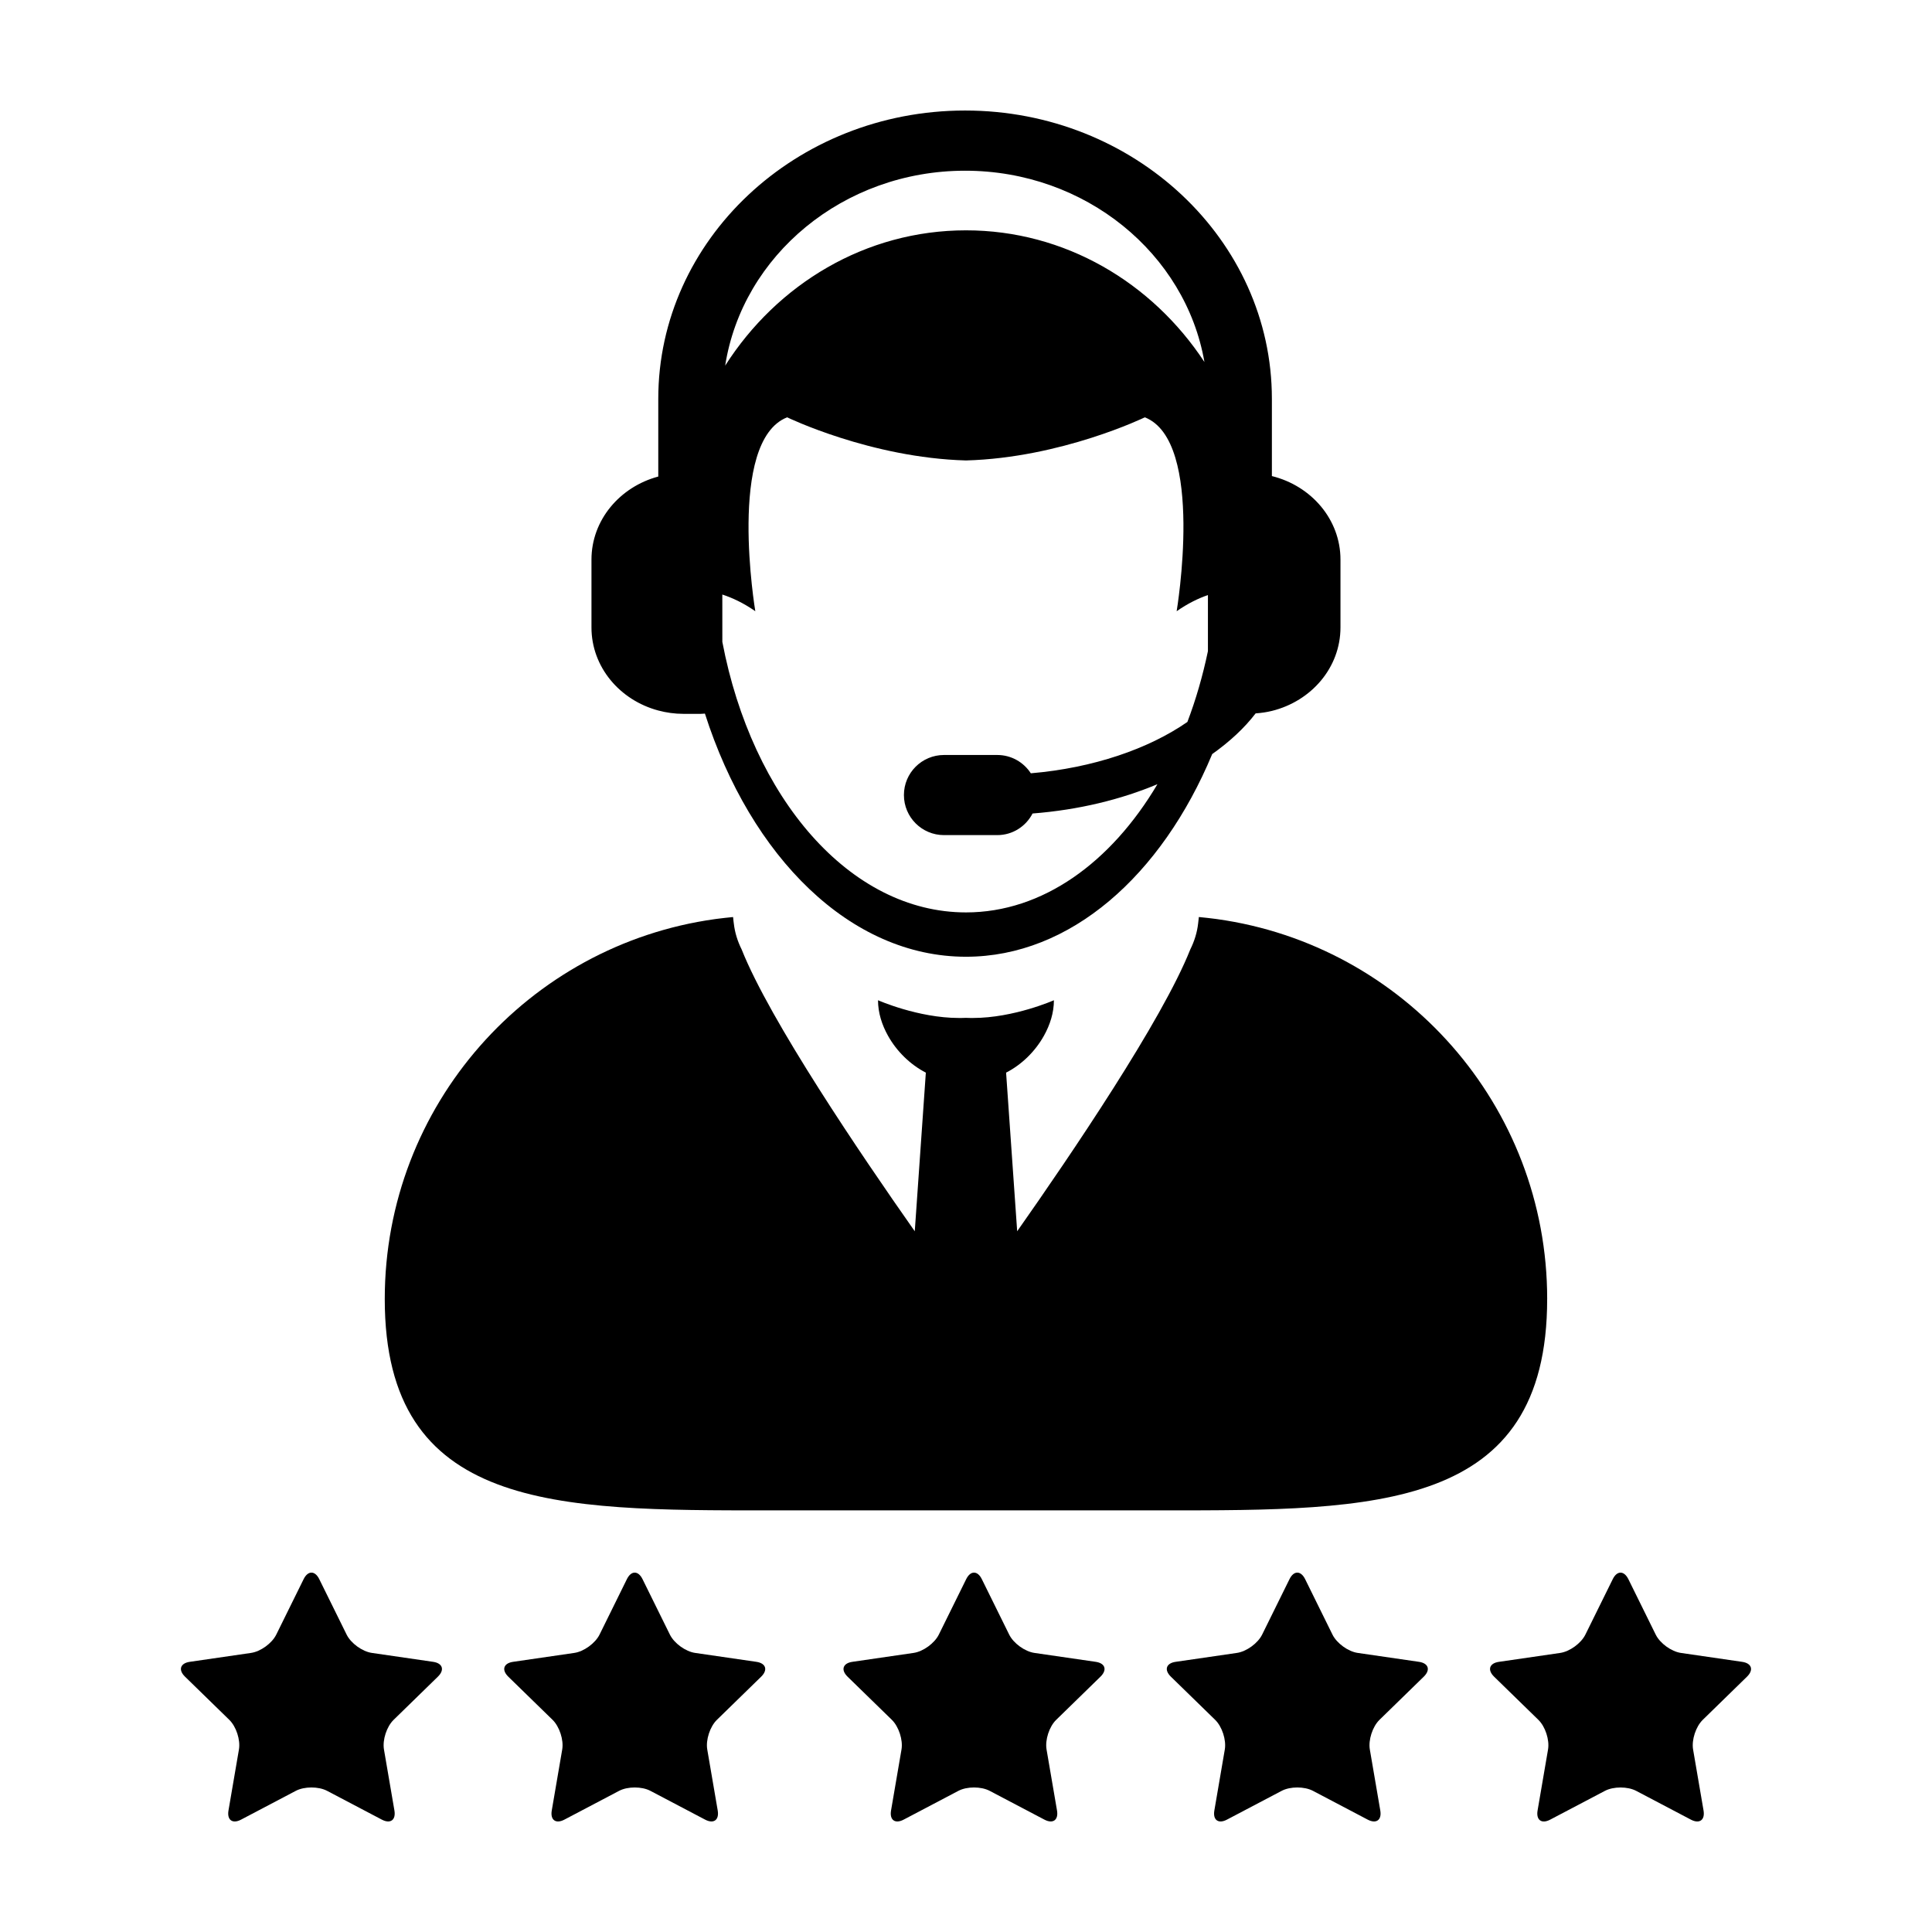
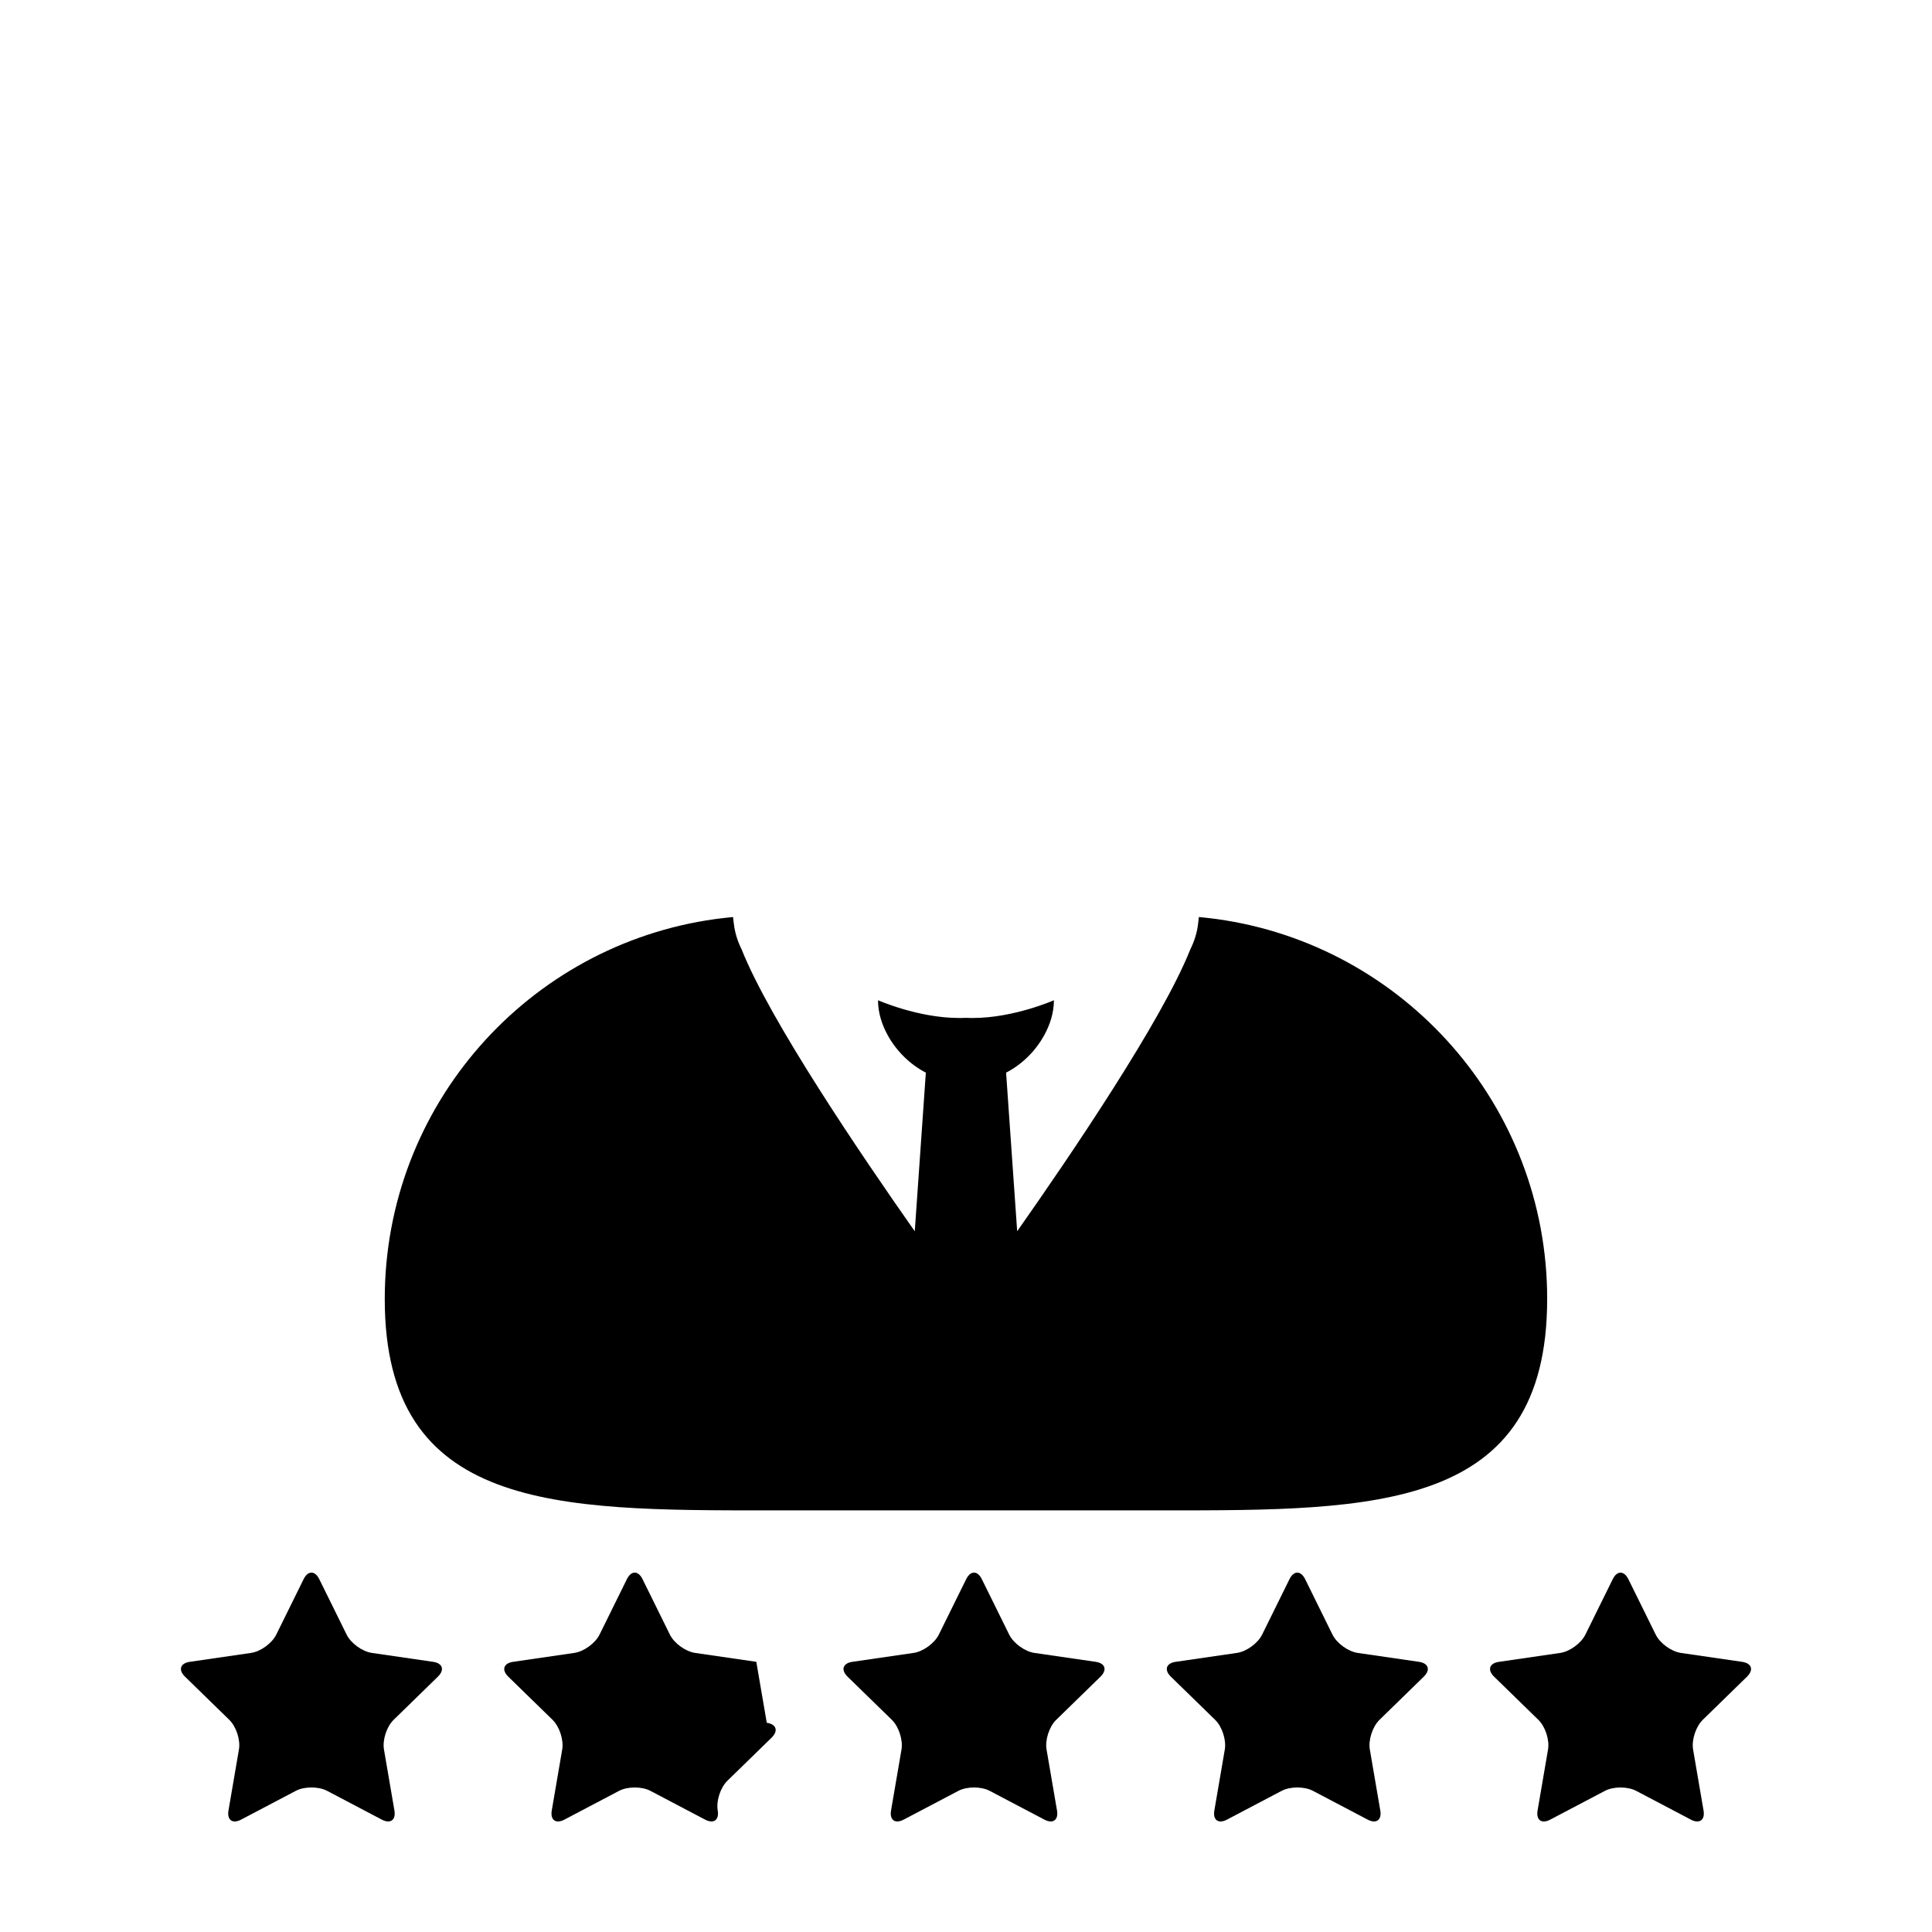
<svg xmlns="http://www.w3.org/2000/svg" fill="#000000" width="800px" height="800px" version="1.1" viewBox="144 144 512 512">
  <g>
    <path d="m554.02 488.26c0-51.348-38.051-93.801-87.508-100.69-0.176-0.031-0.352-0.035-0.527-0.07-1.414-0.18-2.84-0.344-4.281-0.48 0 0.141-0.039 0.289-0.039 0.422-0.035 0.43-0.105 0.836-0.145 1.258-0.266 2.383-0.977 4.691-2.086 6.922-7.461 18.801-31.645 54.438-45.871 74.676l-2.938-42.039c4.156-2.121 7.727-5.656 10.016-9.754 1.648-2.938 2.656-6.152 2.656-9.43 0 0-10.609 4.699-21.453 4.699-0.621 0-1.234 0-1.855-0.035-0.621 0.035-1.238 0.035-1.859 0.035-10.836 0-21.445-4.699-21.445-4.699 0 3.281 1.008 6.492 2.656 9.43 2.289 4.098 5.871 7.621 10.016 9.754l-2.934 42.043c-14.223-20.238-38.398-55.871-45.871-74.676-1.113-2.231-1.82-4.539-2.086-6.922-0.051-0.43-0.121-0.836-0.145-1.258 0-0.141-0.051-0.289-0.051-0.422-1.43 0.137-2.856 0.297-4.273 0.48-0.176 0.035-0.363 0.039-0.527 0.07-49.449 6.879-87.504 49.328-87.504 100.68 0 56.145 45.52 56.012 101.67 56.012h104.72c56.141 0 101.66 0.129 101.66-56.012z" />
-     <path d="m318.45 332.29c2.125 0.57 4.352 0.887 6.676 0.887h4.574c0.379 0 0.73-0.051 1.109-0.07 12.176 38.031 38.543 64.441 69.188 64.441 27.668 0 51.844-21.539 65.25-53.707 4.551-3.234 8.484-6.832 11.508-10.785 1.477-0.109 2.926-0.312 4.309-0.656 10.461-2.586 18.176-11.488 18.176-22.129v-17.973c0-10.629-7.719-19.547-18.176-22.133v-20.477c0-42.125-36.465-76.398-81.309-76.398-44.836 0-81.305 34.273-81.305 76.402v20.598c-10.207 2.731-17.703 11.547-17.703 22.012v17.973c-0.004 10.48 7.496 19.285 17.703 22.016zm81.305-143.05c31.941 0 58.453 22.008 63.434 50.699-13.863-21.078-36.988-34.898-63.191-34.898-26.602 0-50.027 14.234-63.816 35.848 4.562-29.168 31.301-51.648 63.574-51.648zm-64.332 112.32c2.586 0.84 5.547 2.191 8.742 4.418 0 0-7.594-45.066 8.438-51.383 0 0 22.117 10.734 47.395 11.43 25.281-0.695 47.395-11.43 47.395-11.43 16.031 6.316 8.43 51.383 8.43 51.383 3.004-2.09 5.805-3.43 8.289-4.277v14.863c-1.375 6.574-3.195 12.852-5.441 18.758-10.297 7.141-24.969 12.203-41.492 13.609-1.891-2.918-5.16-4.852-8.902-4.852h-14.105c-5.879 0-10.625 4.746-10.625 10.617 0 5.863 4.75 10.617 10.625 10.617h14.105c4.098 0 7.609-2.332 9.359-5.727 12.27-0.957 23.453-3.719 33.094-7.766-12.301 20.762-30.445 33.98-50.73 33.98-30.816 0-56.703-30.363-64.574-71.695z" />
    <path d="m258.77 584.4-16.219-2.359c-2.539-0.363-5.559-2.555-6.691-4.856l-7.254-14.699c-1.133-2.301-3.004-2.301-4.137 0l-7.254 14.699c-1.133 2.301-4.144 4.492-6.691 4.856l-16.219 2.359c-2.543 0.367-3.117 2.141-1.273 3.934l11.734 11.441c1.84 1.789 2.992 5.332 2.555 7.863l-2.769 16.156c-0.434 2.527 1.066 3.629 3.344 2.422l14.504-7.629c2.277-1.188 5.996-1.188 8.277 0l14.508 7.629c2.273 1.199 3.773 0.105 3.34-2.422l-2.769-16.156c-0.434-2.535 0.715-6.07 2.559-7.863l11.73-11.441c1.844-1.797 1.27-3.566-1.273-3.934z" />
-     <path d="m344.43 584.4-16.211-2.359c-2.543-0.363-5.559-2.555-6.691-4.856l-7.254-14.699c-1.137-2.301-3.004-2.301-4.137 0l-7.25 14.699c-1.145 2.301-4.152 4.492-6.695 4.856l-16.211 2.359c-2.543 0.367-3.117 2.141-1.281 3.934l11.738 11.441c1.832 1.789 2.988 5.332 2.555 7.863l-2.769 16.156c-0.434 2.527 1.066 3.629 3.352 2.422l14.504-7.629c2.277-1.188 5.996-1.188 8.273 0l14.504 7.629c2.277 1.199 3.777 0.105 3.344-2.422l-2.769-16.156c-0.434-2.535 0.719-6.07 2.555-7.863l11.734-11.441c1.832-1.797 1.254-3.566-1.289-3.934z" />
+     <path d="m344.43 584.4-16.211-2.359c-2.543-0.363-5.559-2.555-6.691-4.856l-7.254-14.699c-1.137-2.301-3.004-2.301-4.137 0l-7.25 14.699c-1.145 2.301-4.152 4.492-6.695 4.856l-16.211 2.359c-2.543 0.367-3.117 2.141-1.281 3.934l11.738 11.441c1.832 1.789 2.988 5.332 2.555 7.863l-2.769 16.156c-0.434 2.527 1.066 3.629 3.352 2.422l14.504-7.629c2.277-1.188 5.996-1.188 8.273 0l14.504 7.629c2.277 1.199 3.777 0.105 3.344-2.422c-0.434-2.535 0.719-6.07 2.555-7.863l11.734-11.441c1.832-1.797 1.254-3.566-1.289-3.934z" />
    <path d="m434.36 584.4-16.223-2.359c-2.539-0.363-5.562-2.555-6.691-4.856l-7.254-14.699c-1.137-2.301-2.996-2.301-4.137 0l-7.254 14.699c-1.137 2.301-4.152 4.492-6.695 4.856l-16.211 2.359c-2.543 0.367-3.117 2.141-1.281 3.934l11.738 11.441c1.832 1.789 2.988 5.332 2.555 7.863l-2.769 16.156c-0.434 2.527 1.066 3.629 3.352 2.422l14.504-7.629c2.277-1.188 5.996-1.188 8.273 0l14.508 7.629c2.277 1.199 3.777 0.105 3.344-2.422l-2.769-16.156c-0.438-2.535 0.711-6.07 2.555-7.863l11.734-11.441c1.836-1.797 1.266-3.566-1.277-3.934z" />
    <path d="m520.03 584.4-16.219-2.359c-2.543-0.363-5.559-2.555-6.691-4.856l-7.25-14.699c-1.145-2.301-3.004-2.301-4.137 0l-7.254 14.699c-1.137 2.301-4.144 4.492-6.691 4.856l-16.223 2.359c-2.543 0.367-3.113 2.141-1.273 3.934l11.734 11.441c1.84 1.789 2.992 5.332 2.559 7.863l-2.769 16.156c-0.441 2.527 1.066 3.629 3.344 2.422l14.504-7.629c2.277-1.188 5.996-1.188 8.273 0l14.508 7.629c2.277 1.199 3.785 0.105 3.344-2.422l-2.769-16.156c-0.434-2.535 0.719-6.07 2.555-7.863l11.738-11.441c1.84-1.797 1.262-3.566-1.281-3.934z" />
    <path d="m606.97 588.34c1.84-1.793 1.258-3.566-1.285-3.934l-16.211-2.359c-2.543-0.363-5.559-2.555-6.691-4.856l-7.25-14.699c-1.148-2.301-3.008-2.301-4.137 0l-7.254 14.699c-1.137 2.301-4.144 4.492-6.691 4.856l-16.223 2.359c-2.543 0.367-3.113 2.141-1.273 3.934l11.734 11.441c1.84 1.789 2.992 5.332 2.555 7.863l-2.769 16.156c-0.438 2.527 1.074 3.629 3.344 2.422l14.508-7.629c2.277-1.188 5.996-1.188 8.273 0l14.504 7.629c2.277 1.199 3.785 0.105 3.352-2.422l-2.769-16.156c-0.434-2.535 0.719-6.07 2.555-7.863z" />
  </g>
</svg>